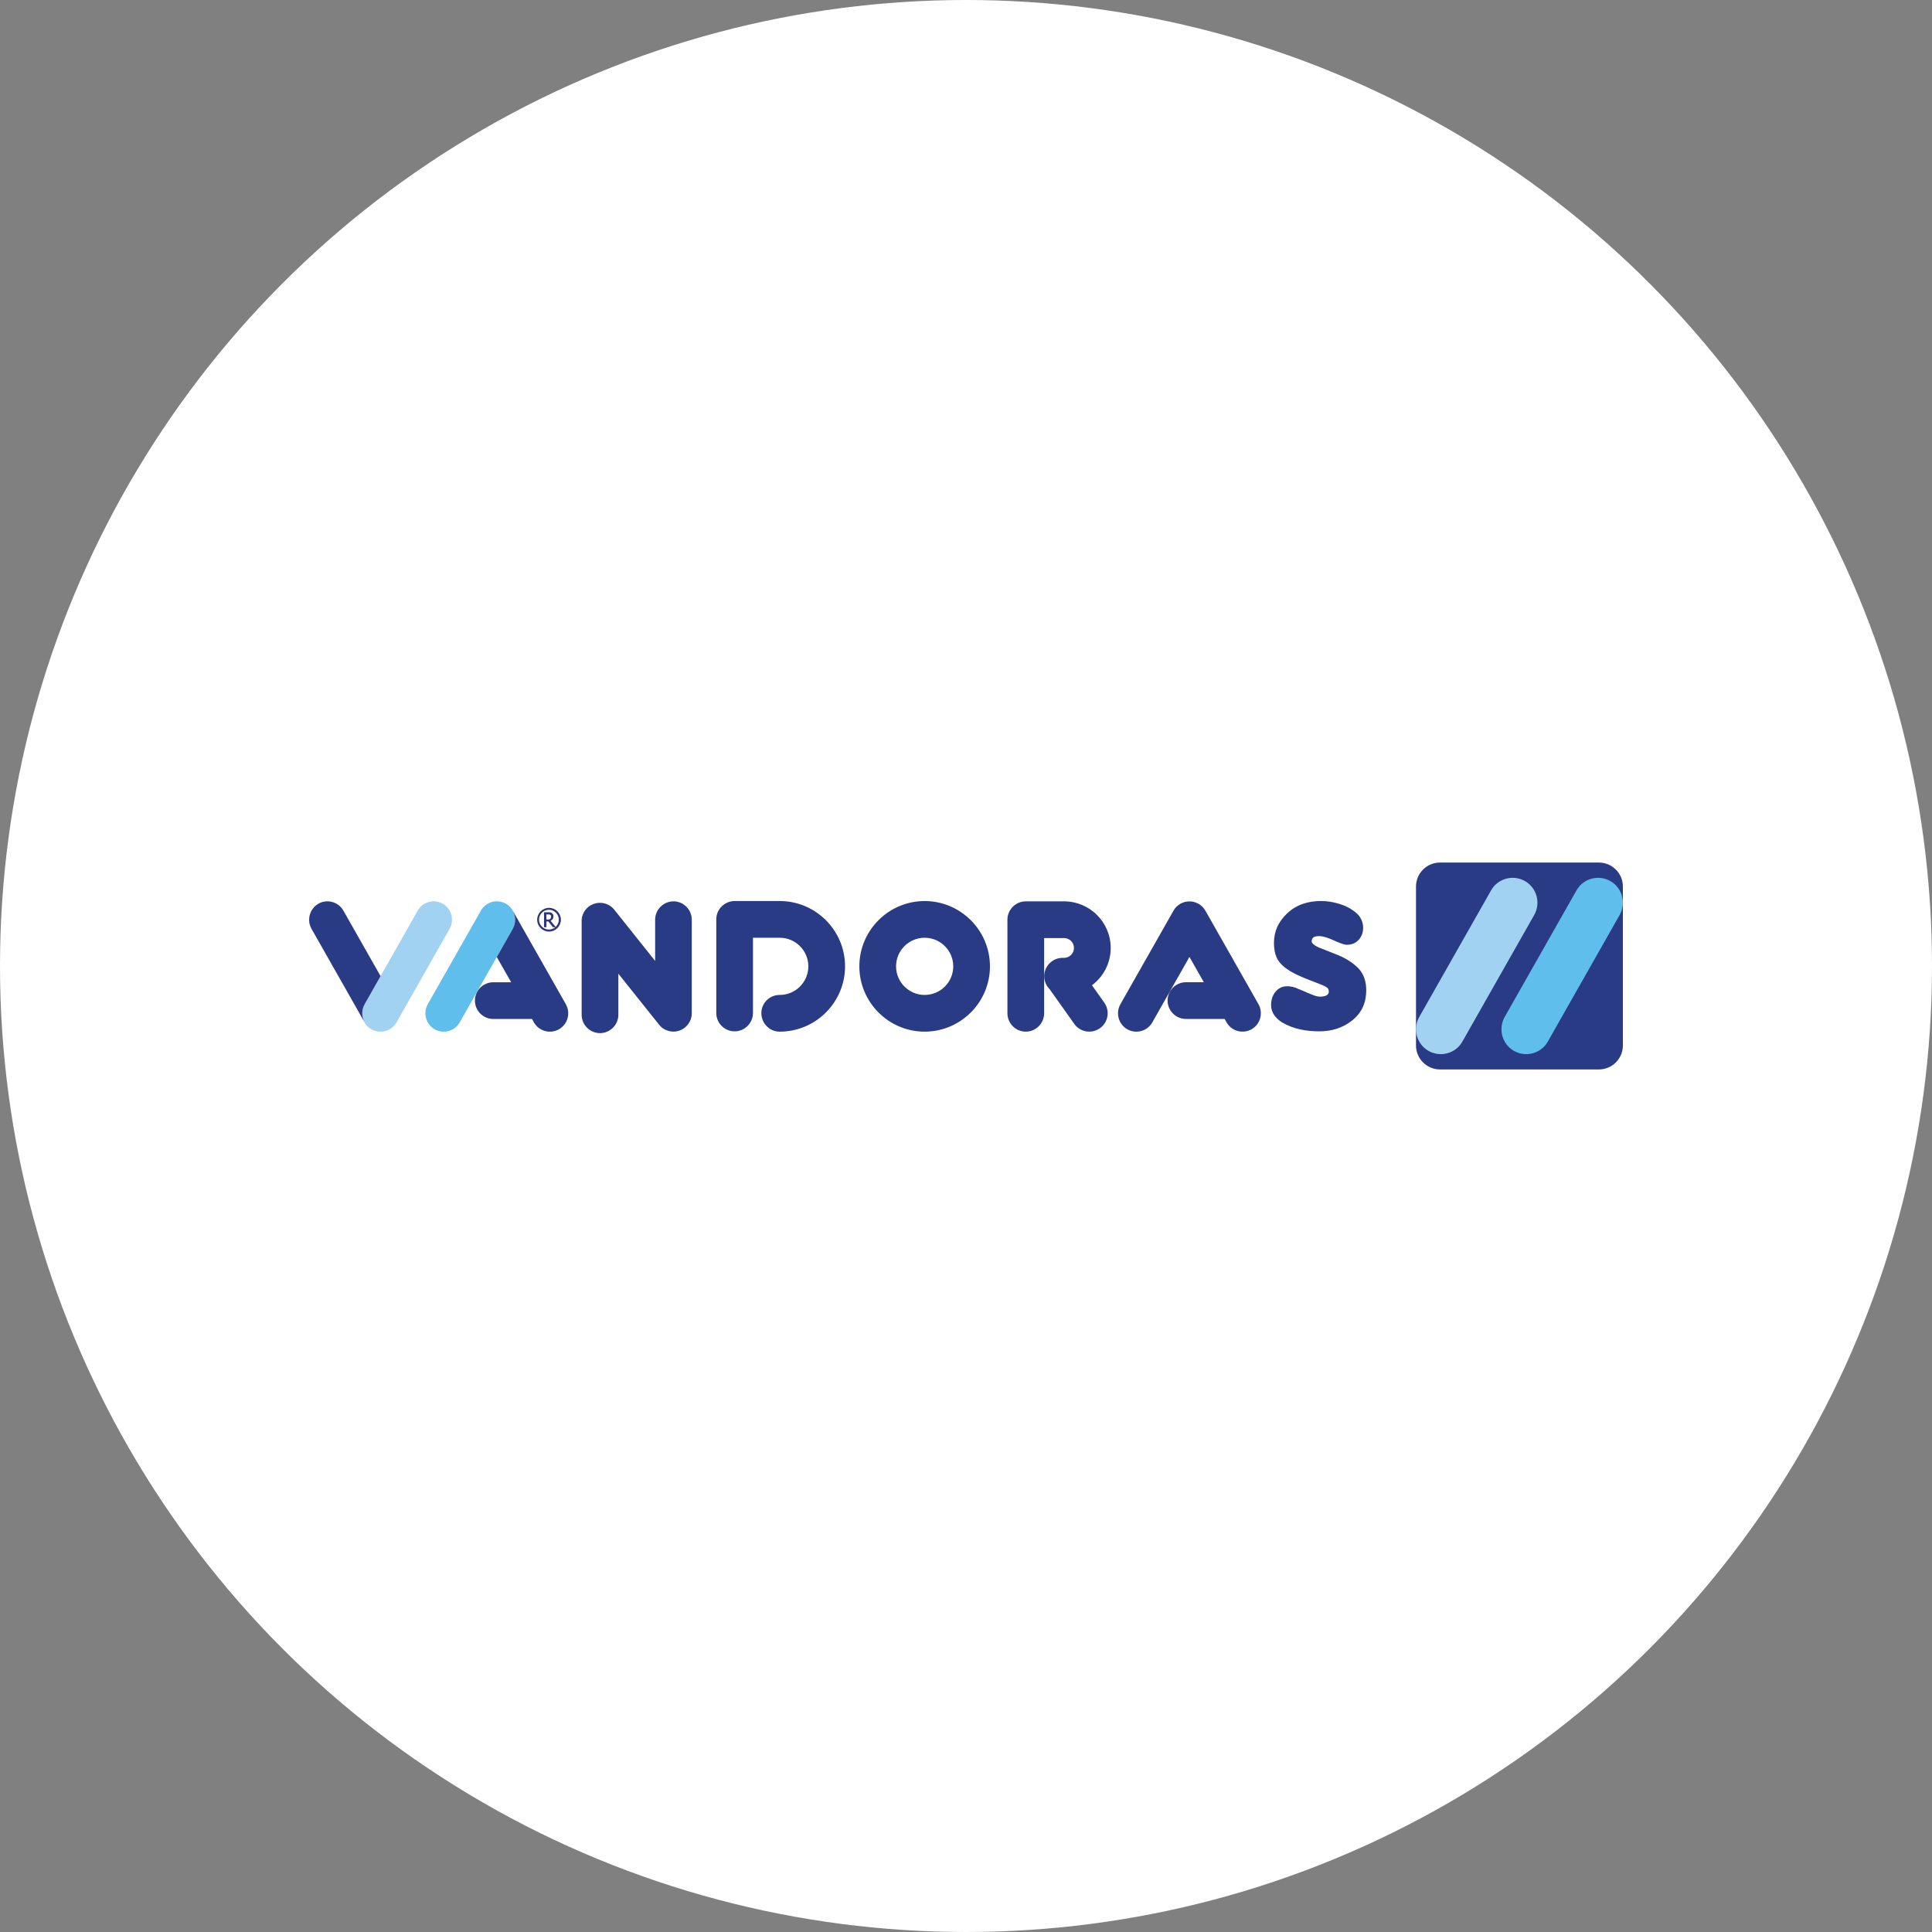
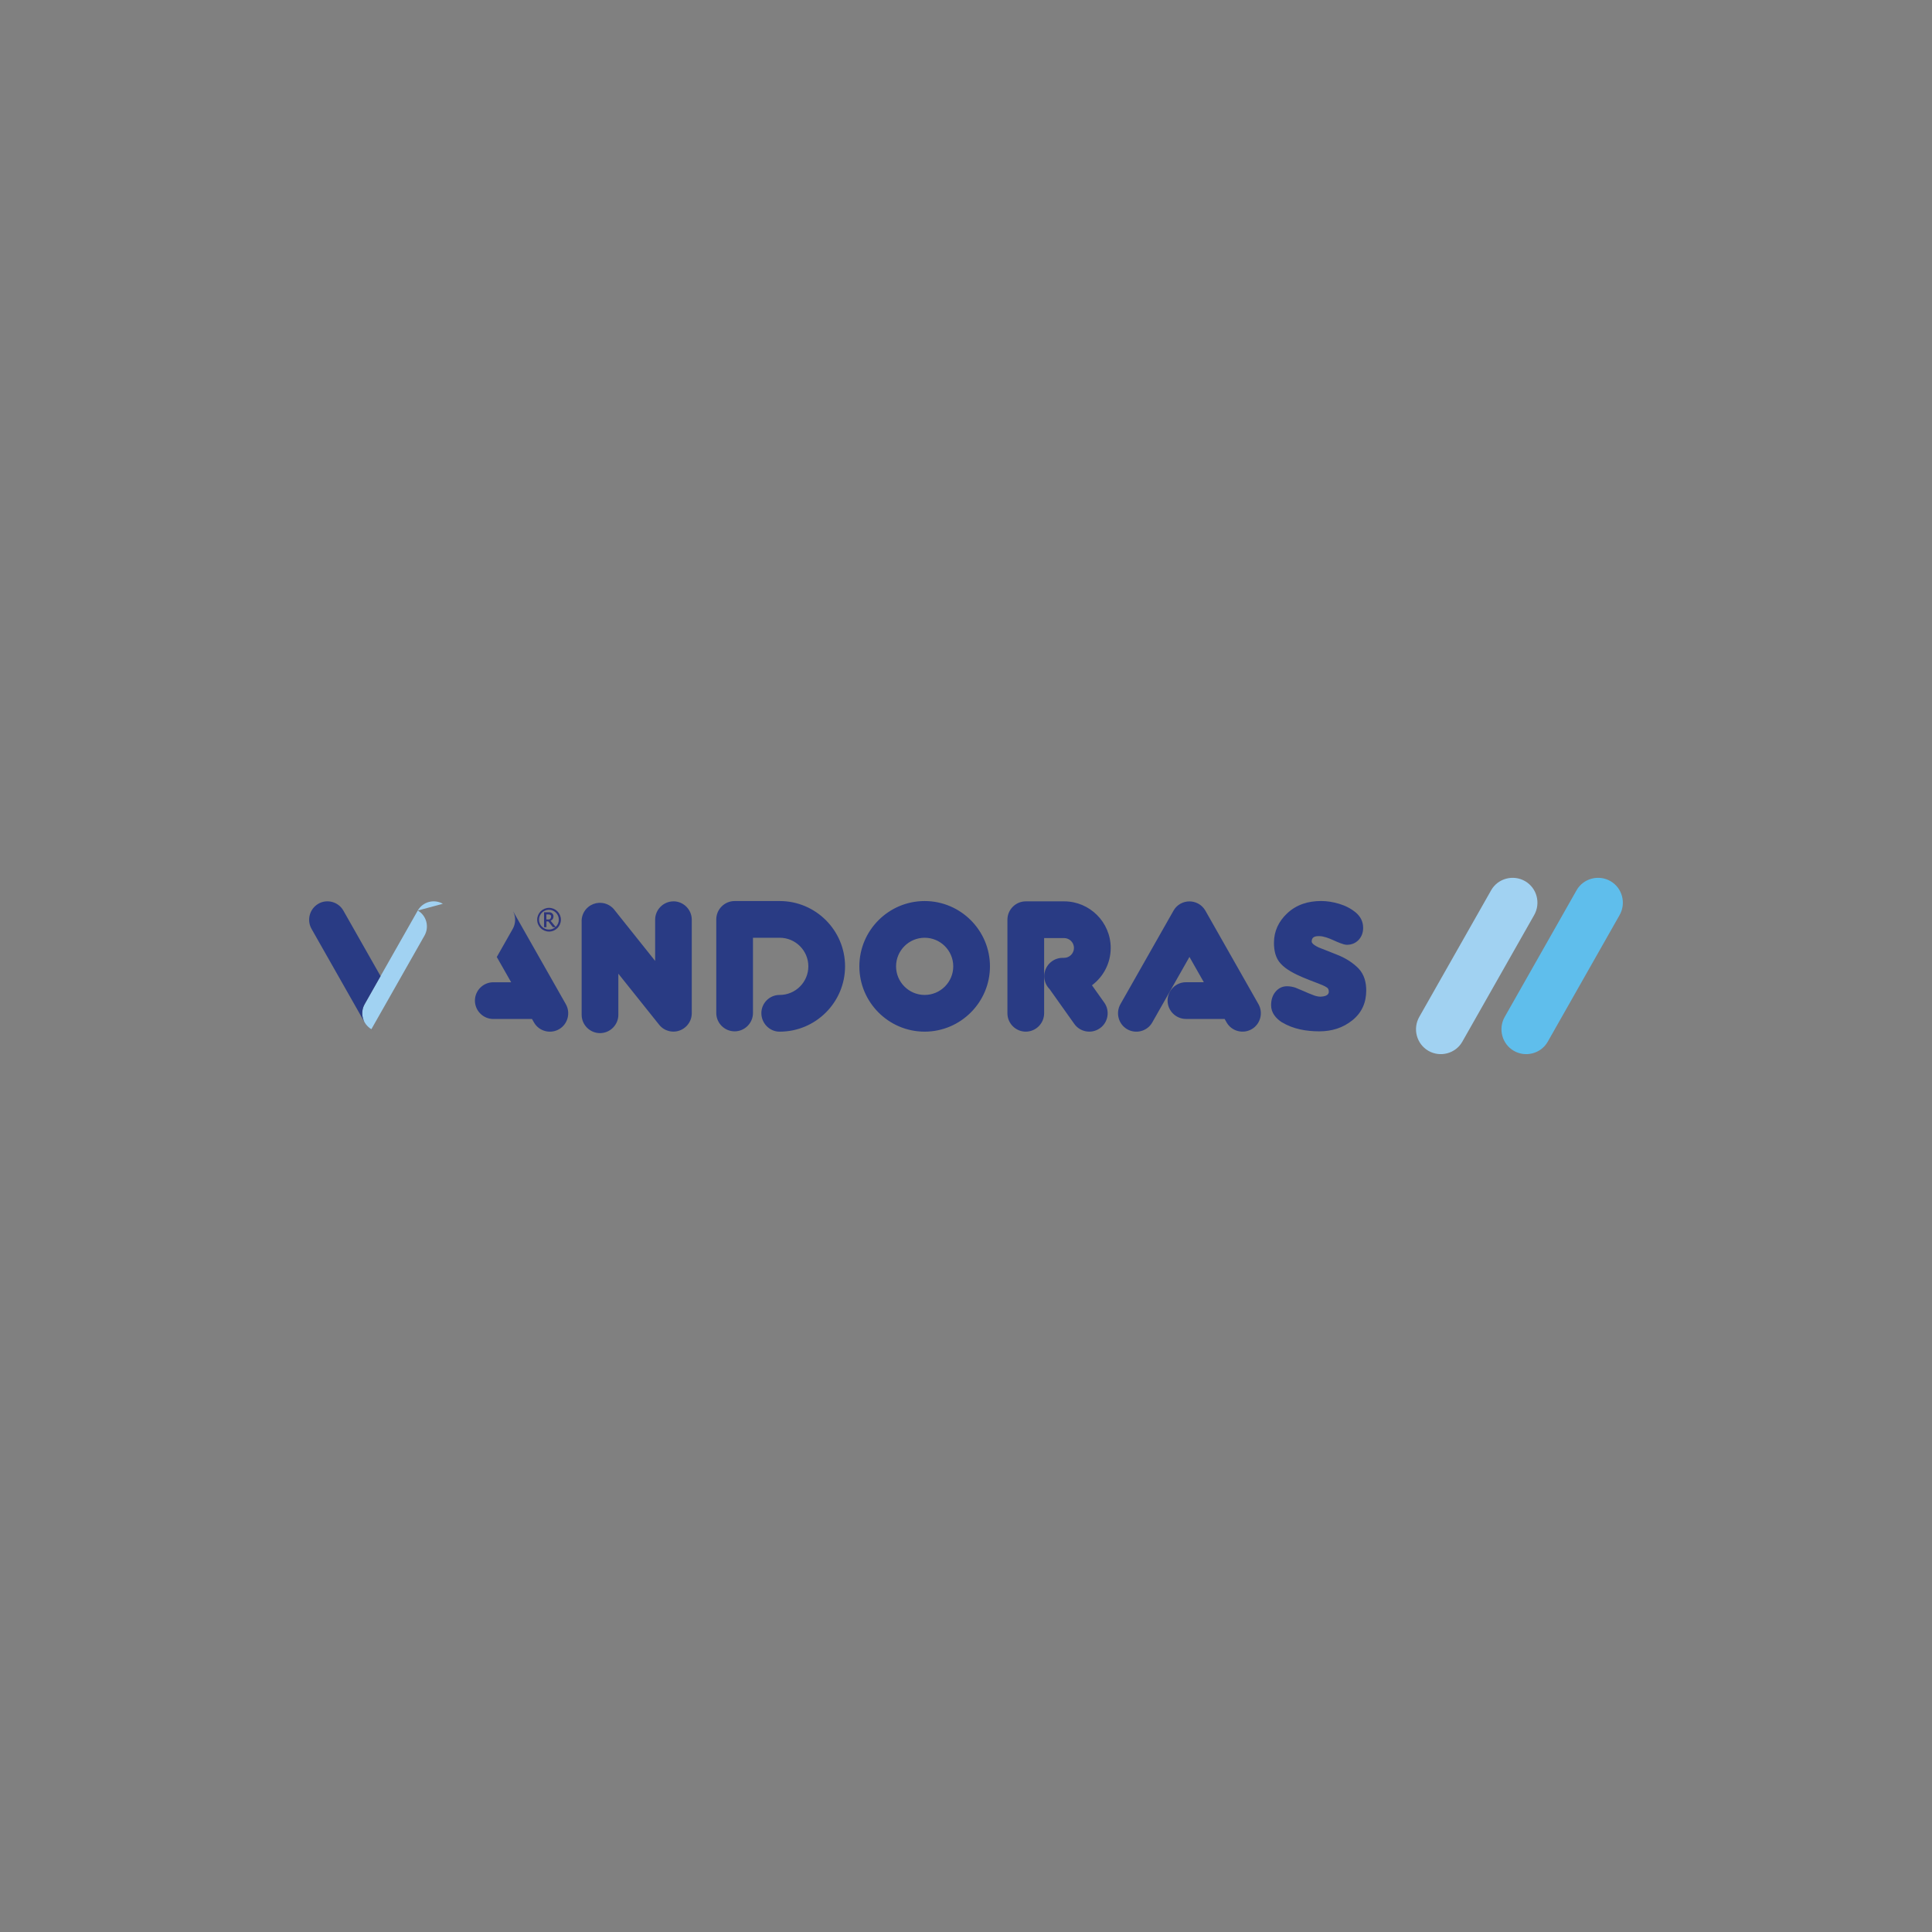
<svg xmlns="http://www.w3.org/2000/svg" id="Layer_2" viewBox="0 0 500 500">
  <rect x="0" y="0" width="500" height="500" fill="#808080" stroke="none" />
  <g id="Layer_2-2" data-name="Layer_2">
-     <circle cx="250" cy="250" r="250" style="fill: #fff;" />
    <g>
      <path d="M142.63,237.21v-.07s-.01-.07-.01-.07l-.02-.06-.02-.06-.03-.05-.04-.05-.04-.04-.05-.04s-.05-.03-.08-.04c-.03-.01-.06-.02-.09-.03-.03,0-.06-.02-.1-.02-.04,0-.08-.01-.12-.02-.07,0-.13,0-.19,0h-.44v1.3h.43c.05,0,.1,0,.15,0h.09s.08-.03.12-.04h.04s.03-.02.03-.02l.03-.02.03-.02.03-.02.03-.02.03-.03.05-.05.04-.06.03-.06.03-.07.02-.07.02-.08v-.08s.01-.09.01-.09h0ZM143.76,239.96h-.67l-1.18-1.49h-.49v1.49h-.62v-3.87h1.1c.08,0,.15,0,.22,0h.13c.06.02.12.03.17.04l.06.02h.06s.05.03.05.03l.05.02.05.03.05.03.05.03.05.04.05.04.04.04.04.04.04.05.03.04.04.05.03.05.03.06.03.06.02.06.02.06v.07s.02.07.02.07v.07s0,.08,0,.08v.1s-.01.1-.01.1l-.02.1-.03.09-.03.09-.04.08-.04.08-.05.08-.06.07-.06.06-.07.06-.07.05-.08.05-.08.05-.1.05,1.31,1.6c.51-.47.82-1.13.82-1.87,0-1.41-1.15-2.56-2.56-2.56s-2.56,1.15-2.56,2.56,1.15,2.56,2.56,2.56c.64,0,1.22-.23,1.67-.62h0ZM142.09,234.95c1.69,0,3.07,1.38,3.07,3.07s-1.38,3.07-3.07,3.07-3.07-1.38-3.07-3.07,1.38-3.07,3.07-3.07h0Z" style="fill: #2e357d; fill-rule: evenodd;" />
-       <path d="M114.61,233.9h0c-2.26-1.31-5.2-.53-6.49,1.74l-13.75,24.23c-1.29,2.27-.52,5.18,1.74,6.49h0c2.26,1.31,5.2.53,6.49-1.74l13.75-24.23c1.29-2.27.52-5.18-1.74-6.49h0Z" style="fill: #a1d2f2; fill-rule: evenodd;" />
-       <path d="M130.96,233.9h0c-2.26-1.31-5.2-.53-6.49,1.74l-13.75,24.23c-1.29,2.27-.52,5.18,1.74,6.49h0c2.26,1.31,5.2.53,6.49-1.74l13.75-24.23c1.29-2.27.52-5.18-1.74-6.49h0Z" style="fill: #5fbeec; fill-rule: evenodd;" />
+       <path d="M114.61,233.9h0c-2.26-1.31-5.2-.53-6.49,1.74l-13.75,24.23c-1.29,2.27-.52,5.18,1.74,6.49h0l13.75-24.23c1.29-2.27.52-5.18-1.74-6.49h0Z" style="fill: #a1d2f2; fill-rule: evenodd;" />
      <g>
        <path d="M331.79,264.6c-1.57-1.03-2.83-2.46-2.83-4.44,0-1.29.31-2.52,1.16-3.52.76-.9,1.75-1.4,2.94-1.4.75,0,1.49.13,2.2.37.72.28,1.43.58,2.13.89.77.36,1.55.68,2.35.98.64.27,1.34.46,2.03.46.81-.05,2.12-.21,2.12-1.28,0-.4-.09-.76-.39-1.03-.69-.5-1.74-.88-2.53-1.19-1.29-.48-2.56-.98-3.83-1.51-1.9-.81-4.29-1.97-5.68-3.53-1.38-1.44-1.76-3.48-1.76-5.4,0-3.03,1.22-5.55,3.4-7.61,2.44-2.31,5.5-3.21,8.81-3.21,1.58,0,3.14.27,4.65.72,1.57.47,3.03,1.2,4.29,2.24,1.24,1.03,1.93,2.36,1.93,3.99,0,1.19-.37,2.27-1.19,3.14-.82.85-1.85,1.24-3.03,1.24-.91,0-2.66-.81-3.52-1.2-1.02-.46-2.47-1.04-3.6-1.04h-.12c-1,0-1.86.22-1.86,1.38,0,.66,1.31,1.31,1.82,1.55,1.77.68,3.52,1.39,5.27,2.09,1.87.8,3.61,1.89,5.04,3.35,1.47,1.56,1.99,3.58,1.99,5.68,0,3.1-1.11,5.72-3.54,7.69-2.49,2.03-5.42,2.9-8.6,2.9-3.34,0-6.77-.58-9.67-2.34h0ZM82.36,233.9h0c2.26-1.31,5.2-.53,6.49,1.74l9.64,16.98-4.11,7.25c-1.29,2.27-.52,5.18,1.74,6.49h0c.21.12.42.22.64.31-.97-.38-1.83-1.07-2.38-2.05l-13.75-24.22c-1.29-2.27-.52-5.18,1.74-6.49h0ZM132.84,235.92l13.59,23.95c1.29,2.27.52,5.18-1.74,6.49h0c-2.26,1.31-5.2.53-6.49-1.74l-.52-.91h-10.02c-2.61,0-4.75-2.14-4.75-4.75h0c0-2.61,2.14-4.75,4.75-4.75h4.63l-3.72-6.54,4.12-7.26c.81-1.42.81-3.1.14-4.47h0ZM174.3,233.27h0c-2.61,0-4.75,2.14-4.75,4.75v10.66l-10.34-12.95c-.86-1.25-2.3-2.08-3.92-2.08h0c-.06,0-.12,0-.18,0-.02,0-.04,0-.06,0,0,0-.01,0-.02,0-.98.05-1.95.4-2.77,1.06h0c-1.24,1.01-1.83,2.52-1.73,4.01v23.9c0,2.61,2.14,4.75,4.75,4.75h0c2.61,0,4.75-2.14,4.75-4.75v-10.63l10.58,13.24c.48.6,1.08,1.05,1.73,1.34,0,0,0,0,0,0,0,0,.01,0,.02,0,0,0,0,0,0,0,.59.26,1.24.41,1.92.41h0c2.61,0,4.75-2.14,4.75-4.75v-24.22c0-2.61-2.14-4.75-4.75-4.75h0ZM201.75,257.49h.05c4.07,0,7.4-3.32,7.4-7.4s-3.33-7.4-7.4-7.4h-6.93v19.47c0,2.61-2.14,4.75-4.75,4.75h0c-2.61,0-4.75-2.14-4.75-4.75v-24.22c0-2.61,2.14-4.75,4.75-4.75h11.68c9.31,0,16.9,7.59,16.9,16.9s-7.59,16.9-16.9,16.9h0,0-.02s-.03,0-.05,0c-2.59,0-4.69-2.2-4.69-4.79s2.11-4.71,4.71-4.71h0ZM284.65,266.11h0c-2.13,1.52-5.11,1.01-6.62-1.12l-6.4-9.01c-.86-.86-1.38-2.04-1.38-3.34h0c0-2.61,2.14-4.75,4.75-4.75h.38c1.41,0,2.56-1.15,2.56-2.56s-1.15-2.56-2.56-2.56h-5.16v19.47c0,2.61-2.14,4.75-4.75,4.75h0c-2.61,0-4.75-2.14-4.75-4.75v-24.22c0-2.61,2.14-4.75,4.75-4.75h9.92c6.64,0,12.06,5.41,12.06,12.06,0,3.95-1.91,7.46-4.85,9.66l3.19,4.49c1.51,2.13,1.01,5.11-1.12,6.62h0ZM316.94,263.7h-10.02c-2.61,0-4.75-2.14-4.75-4.75h0c0-2.61,2.14-4.75,4.75-4.75h4.63l-3.72-6.55-9.63,16.97c-1.29,2.27-4.23,3.05-6.49,1.74h0c-2.26-1.31-3.03-4.22-1.74-6.49l13.75-24.22c.42-.75,1.03-1.33,1.72-1.73,0,0,0,0,0,0h0s.03-.02.05-.03c.02-.01.03-.02.05-.03.72-.39,1.51-.58,2.28-.58.74,0,1.49.17,2.18.53.02.01.04.02.07.03,0,0,.01,0,.02.01.73.4,1.37.99,1.82,1.76,0,0,.01.02.02.03,0,0,0,0,0,0l13.75,24.22c1.29,2.27.52,5.18-1.74,6.49h0c-2.26,1.31-5.2.53-6.49-1.74l-.52-.91h0ZM239.3,233.19c9.31,0,16.9,7.59,16.9,16.9s-7.59,16.9-16.9,16.9c-4.66,0-8.88-1.9-11.94-4.96-3.06-3.06-4.96-7.29-4.96-11.94,0-9.31,7.59-16.9,16.9-16.9h0ZM239.3,257.49c4.08,0,7.4-3.32,7.4-7.4s-3.32-7.4-7.4-7.4c-2.04,0-3.89.83-5.23,2.17-1.34,1.34-2.17,3.19-2.17,5.23,0,4.07,3.32,7.4,7.4,7.4h0Z" style="fill: #293b84; fill-rule: evenodd;" />
-         <path d="M372.65,223.23h41.16c3.4,0,6.19,2.78,6.19,6.19v41.16c0,3.4-2.78,6.19-6.19,6.19h-41.16c-3.4,0-6.19-2.79-6.19-6.19v-41.16c0-3.4,2.78-6.19,6.19-6.19h0Z" style="fill: #293b84; fill-rule: evenodd;" />
        <path d="M416.8,228.04h0c-3.06-1.77-7.04-.72-8.78,2.35l-18.6,32.78c-1.74,3.07-.71,7.01,2.35,8.78h0c3.06,1.77,7.04.72,8.78-2.35l18.6-32.78c1.74-3.07.71-7.01-2.35-8.78h0Z" style="fill: #5fbeec; fill-rule: evenodd;" />
        <path d="M394.69,228.04h0c-3.06-1.77-7.04-.72-8.78,2.35l-18.6,32.78c-1.75,3.07-.71,7.01,2.35,8.78h0c3.06,1.77,7.04.72,8.78-2.35l18.6-32.78c1.75-3.07.71-7.01-2.35-8.78h0Z" style="fill: #a1d2f2; fill-rule: evenodd;" />
      </g>
    </g>
  </g>
</svg>